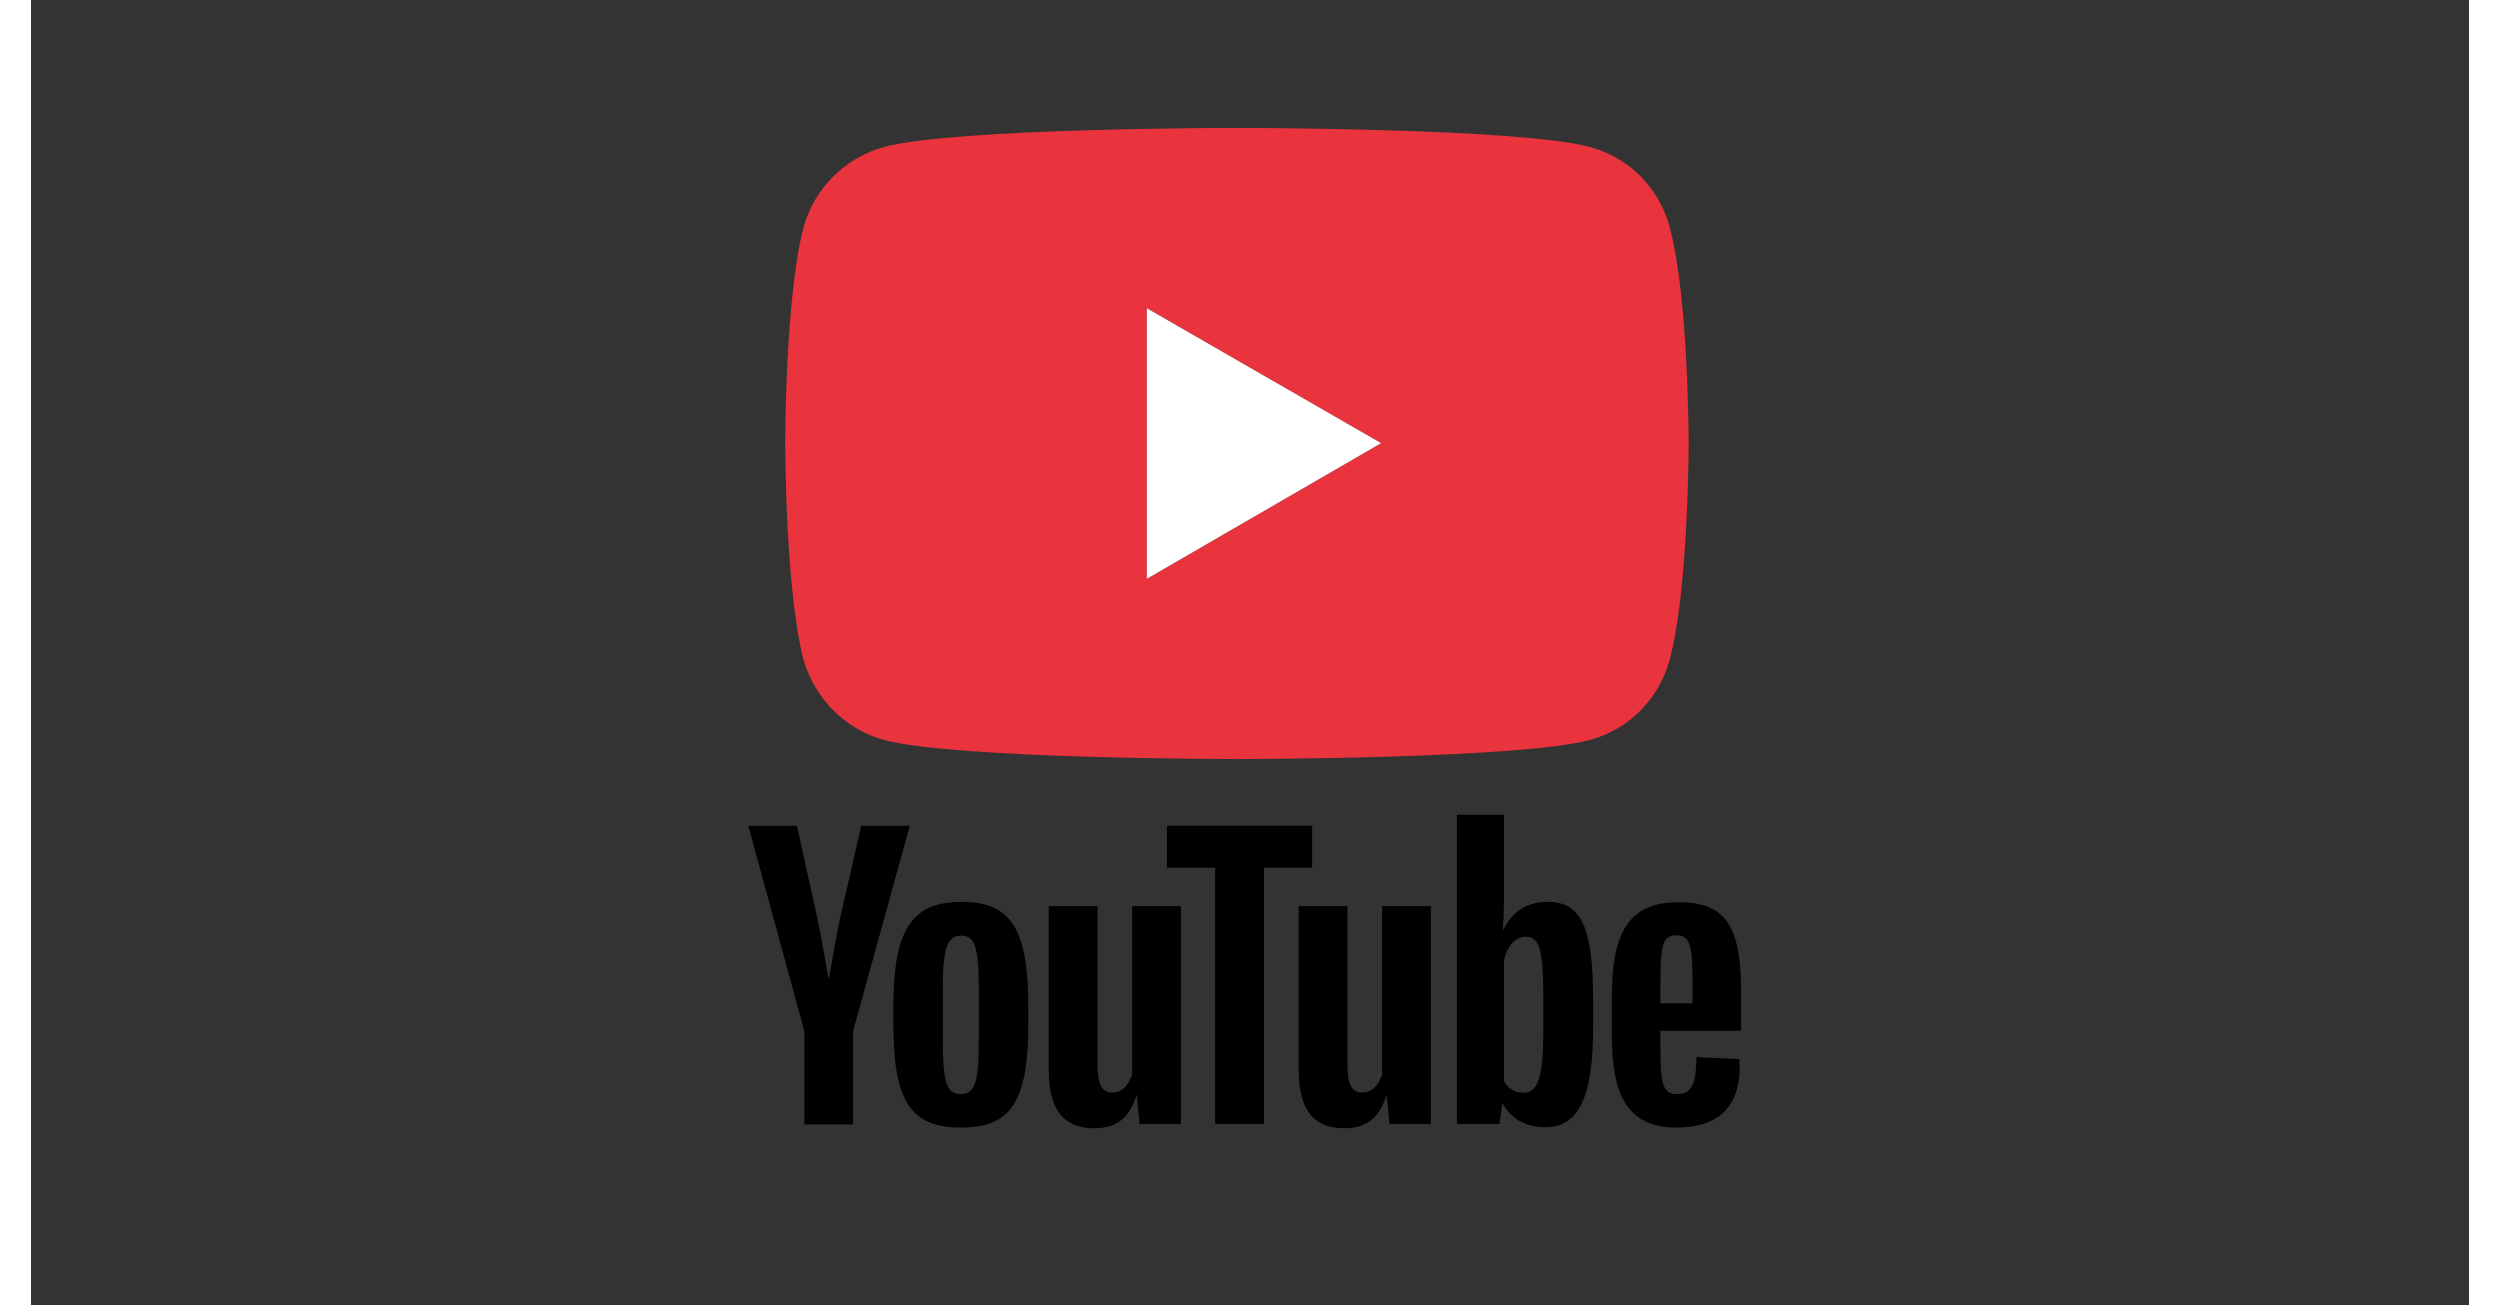
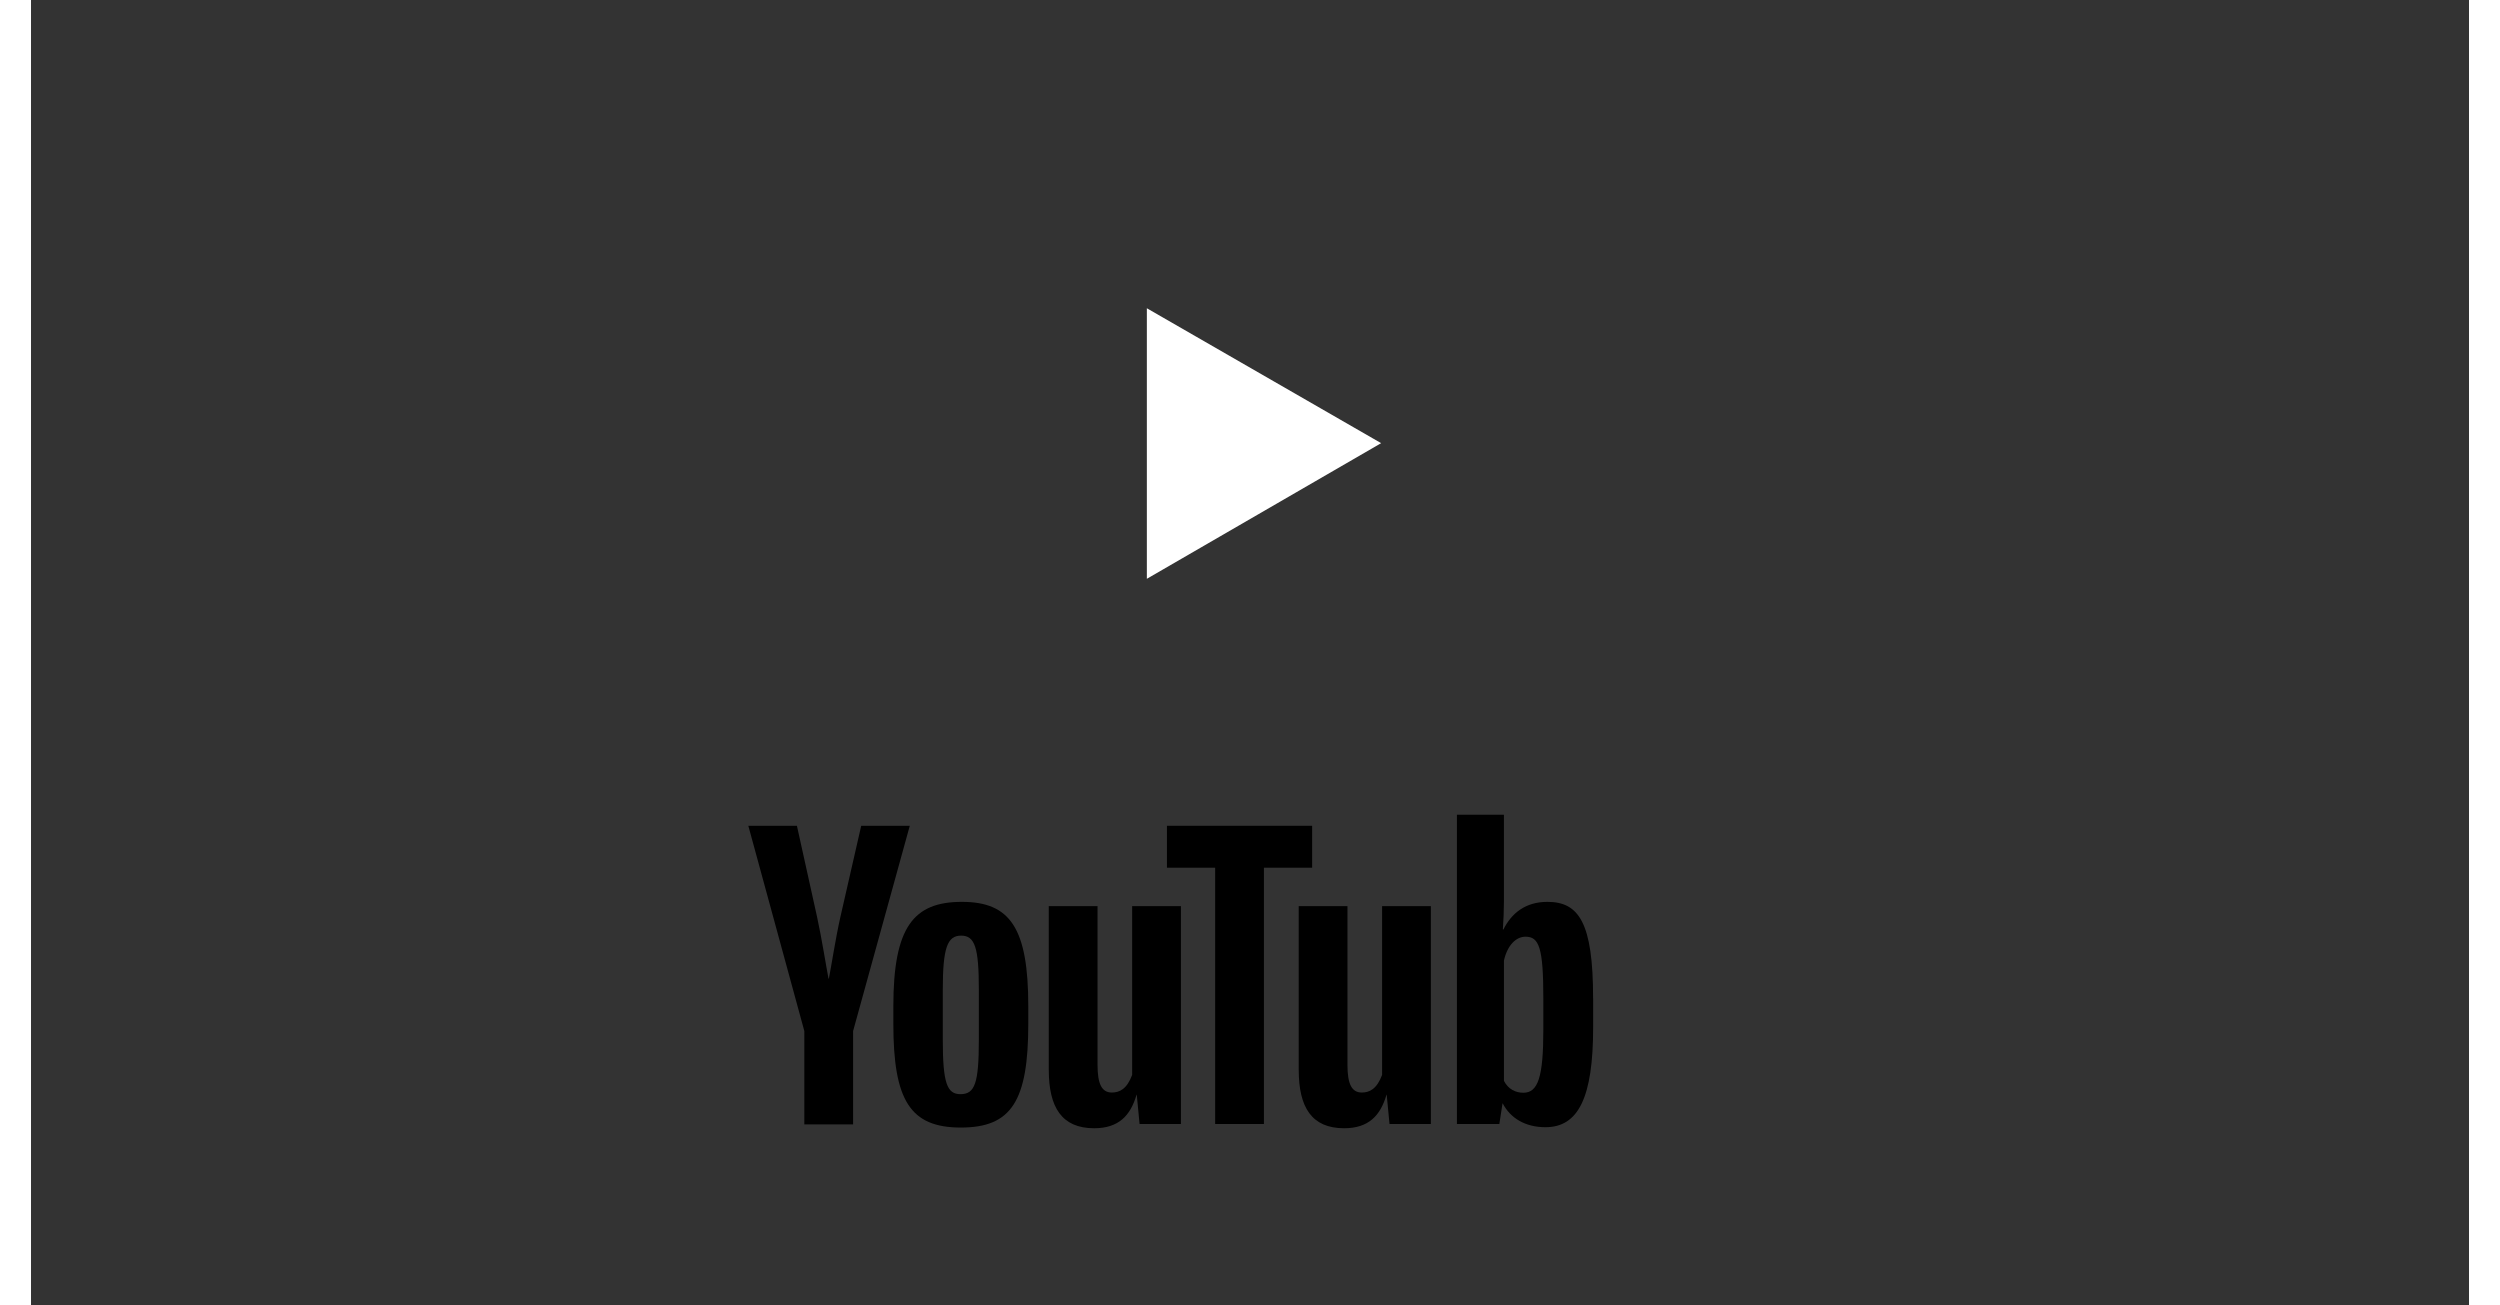
<svg xmlns="http://www.w3.org/2000/svg" width="766" zoomAndPan="magnify" viewBox="0 0 575.04 307.92" height="400" preserveAspectRatio="xMidYMid meet" version="1.0">
  <rect x="0" y="0" width="575.04" height="307.92" fill="#333333" stroke="none" />
  <defs>
    <clipPath id="768ea7b08b">
      <path d="M 167 30 L 573.543 30 L 573.543 271 L 167 271 Z M 167 30 " clip-rule="nonzero" />
    </clipPath>
    <clipPath id="28a46504fe">
      <path d="M 10.363 0.168 L 224 0.168 L 224 149.047 L 10.363 149.047 Z M 10.363 0.168 " clip-rule="nonzero" />
    </clipPath>
    <clipPath id="e2d250146d">
      <rect x="0" width="407" y="0" height="241" />
    </clipPath>
  </defs>
  <g clip-path="url(#768ea7b08b)">
    <g transform="matrix(1, 0, 0, 1, 167, 30)">
      <g clip-path="url(#e2d250146d)">
        <path fill="#000000" d="M 15.402 235.199 L 15.402 213.188 L 2.191 164.773 L 13.652 164.773 L 18.398 186.238 C 19.484 191.188 20.605 198.27 21.105 200.824 L 21.191 200.824 C 21.691 198.355 22.777 191.273 23.898 186.324 L 28.816 164.781 L 40.273 164.781 L 26.902 213.195 L 26.902 235.203 L 15.402 235.203 Z M 15.402 235.199 " fill-opacity="1" fill-rule="nonzero" />
        <path fill="#000000" d="M 68.227 207.363 L 68.227 211.473 C 68.227 229.746 64.23 235.953 52.312 235.953 C 40.398 235.953 36.398 229.582 36.398 211.473 L 36.398 207.363 C 36.398 188.664 41.148 182.719 52.562 182.719 C 63.98 182.719 68.227 188.922 68.227 207.363 Z M 56.562 203.426 C 56.562 193.535 55.648 190.684 52.391 190.684 C 49.137 190.684 48.059 193.535 48.059 203.426 L 48.059 215.25 C 48.059 225.477 49.059 228.078 52.227 228.078 C 55.641 228.078 56.562 225.477 56.562 215.25 Z M 56.562 203.426 " fill-opacity="1" fill-rule="nonzero" />
        <path fill="#000000" d="M 73.055 222.371 L 73.055 183.723 L 84.559 183.723 L 84.559 221.156 C 84.559 225.68 85.555 227.691 87.934 227.691 C 89.727 227.691 91.477 226.895 92.723 223.539 L 92.723 183.723 L 104.227 183.723 L 104.227 235.113 L 94.473 235.113 L 93.809 228.195 L 93.766 228.195 C 92.352 233.102 89.562 236.117 83.77 236.117 C 76.102 236.117 73.062 231.168 73.062 222.371 Z M 73.055 222.371 " fill-opacity="1" fill-rule="nonzero" />
        <path fill="#000000" d="M 112.301 235.113 L 112.301 174.664 L 100.93 174.664 L 100.93 164.773 L 135.176 164.773 L 135.176 174.664 L 123.805 174.664 L 123.805 235.113 Z M 112.301 235.113 " fill-opacity="1" fill-rule="nonzero" />
        <path fill="#000000" d="M 132.008 222.371 L 132.008 183.723 L 143.508 183.723 L 143.508 221.156 C 143.508 225.68 144.508 227.691 146.887 227.691 C 148.68 227.691 150.426 226.895 151.676 223.539 L 151.676 183.723 L 163.18 183.723 L 163.18 235.113 L 153.426 235.113 L 152.762 228.195 L 152.719 228.195 C 151.305 233.102 148.516 236.117 142.723 236.117 C 135.055 236.117 132.016 231.168 132.016 222.371 Z M 132.008 222.371 " fill-opacity="1" fill-rule="nonzero" />
        <path fill="#000000" d="M 201.457 205.438 L 201.457 212.312 C 201.457 228.914 197.957 235.871 190.203 235.871 C 185.5 235.871 181.957 233.777 180.125 230.254 L 180.082 230.254 L 179.332 235.117 L 169.328 235.117 L 169.328 162.172 L 180.41 162.172 L 180.41 176.93 C 180.41 180.785 180.496 184.645 180.16 189.254 L 180.281 189.254 C 182.195 185.398 185.492 182.719 190.656 182.719 C 198.074 182.719 201.445 187.582 201.445 205.438 Z M 189.707 205.438 C 189.707 193.535 188.707 190.934 185.5 190.934 C 183.336 190.934 181.25 192.859 180.418 196.551 L 180.418 224.934 C 181.414 226.902 183.164 227.742 185 227.742 C 188.457 227.742 189.707 224.051 189.707 212.902 Z M 189.707 205.438 " fill-opacity="1" fill-rule="nonzero" />
-         <path fill="#000000" d="M 236.363 213.109 L 217.324 213.109 L 217.324 215.918 C 217.324 224.977 217.531 228.074 221.242 228.074 C 224.953 228.074 225.738 225.223 225.824 219.352 L 235.949 219.812 C 236.699 231.004 230.953 235.953 221.199 235.953 C 209.367 235.953 205.871 228.16 205.871 213.984 L 205.871 205.016 C 205.871 190.094 209.789 182.797 221.535 182.797 C 233.281 182.797 236.363 189.004 236.363 204.512 Z M 217.324 202.75 L 217.324 206.652 L 224.906 206.652 L 224.906 202.75 C 224.906 193.277 224.535 190.598 221.07 190.598 C 217.609 190.598 217.324 193.363 217.324 202.75 Z M 217.324 202.75 " fill-opacity="1" fill-rule="nonzero" />
        <g clip-path="url(#28a46504fe)">
-           <path fill="#e9333d" d="M 34.238 144.551 C 25.051 142.062 17.902 134.773 15.25 125.766 C 10.887 109.152 10.887 74.527 10.887 74.527 C 10.887 74.527 10.887 39.914 15.25 23.457 C 17.891 14.293 25.051 7.152 34.238 4.664 C 50.738 0.168 117.359 0.168 117.359 0.168 C 117.359 0.168 184.137 0.168 200.637 4.664 C 209.973 7.152 216.977 14.293 219.469 23.445 C 223.98 39.902 223.98 74.527 223.98 74.527 C 223.98 74.527 223.98 109.152 219.469 125.754 C 216.977 134.762 209.973 142.051 200.637 144.539 C 184.137 149.035 117.359 149.035 117.359 149.035 C 117.359 149.035 50.738 149.035 34.238 144.539 Z M 96.191 106.52 L 151.449 74.539 L 96.191 42.707 Z M 96.191 106.52 " fill-opacity="1" fill-rule="nonzero" />
-         </g>
-         <path fill="#ffffff" d="M 96.191 106.52 L 151.449 74.527 L 96.191 42.707 Z M 96.191 106.52 " fill-opacity="1" fill-rule="nonzero" />
+           </g>
+         <path fill="#ffffff" d="M 96.191 106.52 L 151.449 74.527 L 96.191 42.707 Z " fill-opacity="1" fill-rule="nonzero" />
      </g>
    </g>
  </g>
</svg>